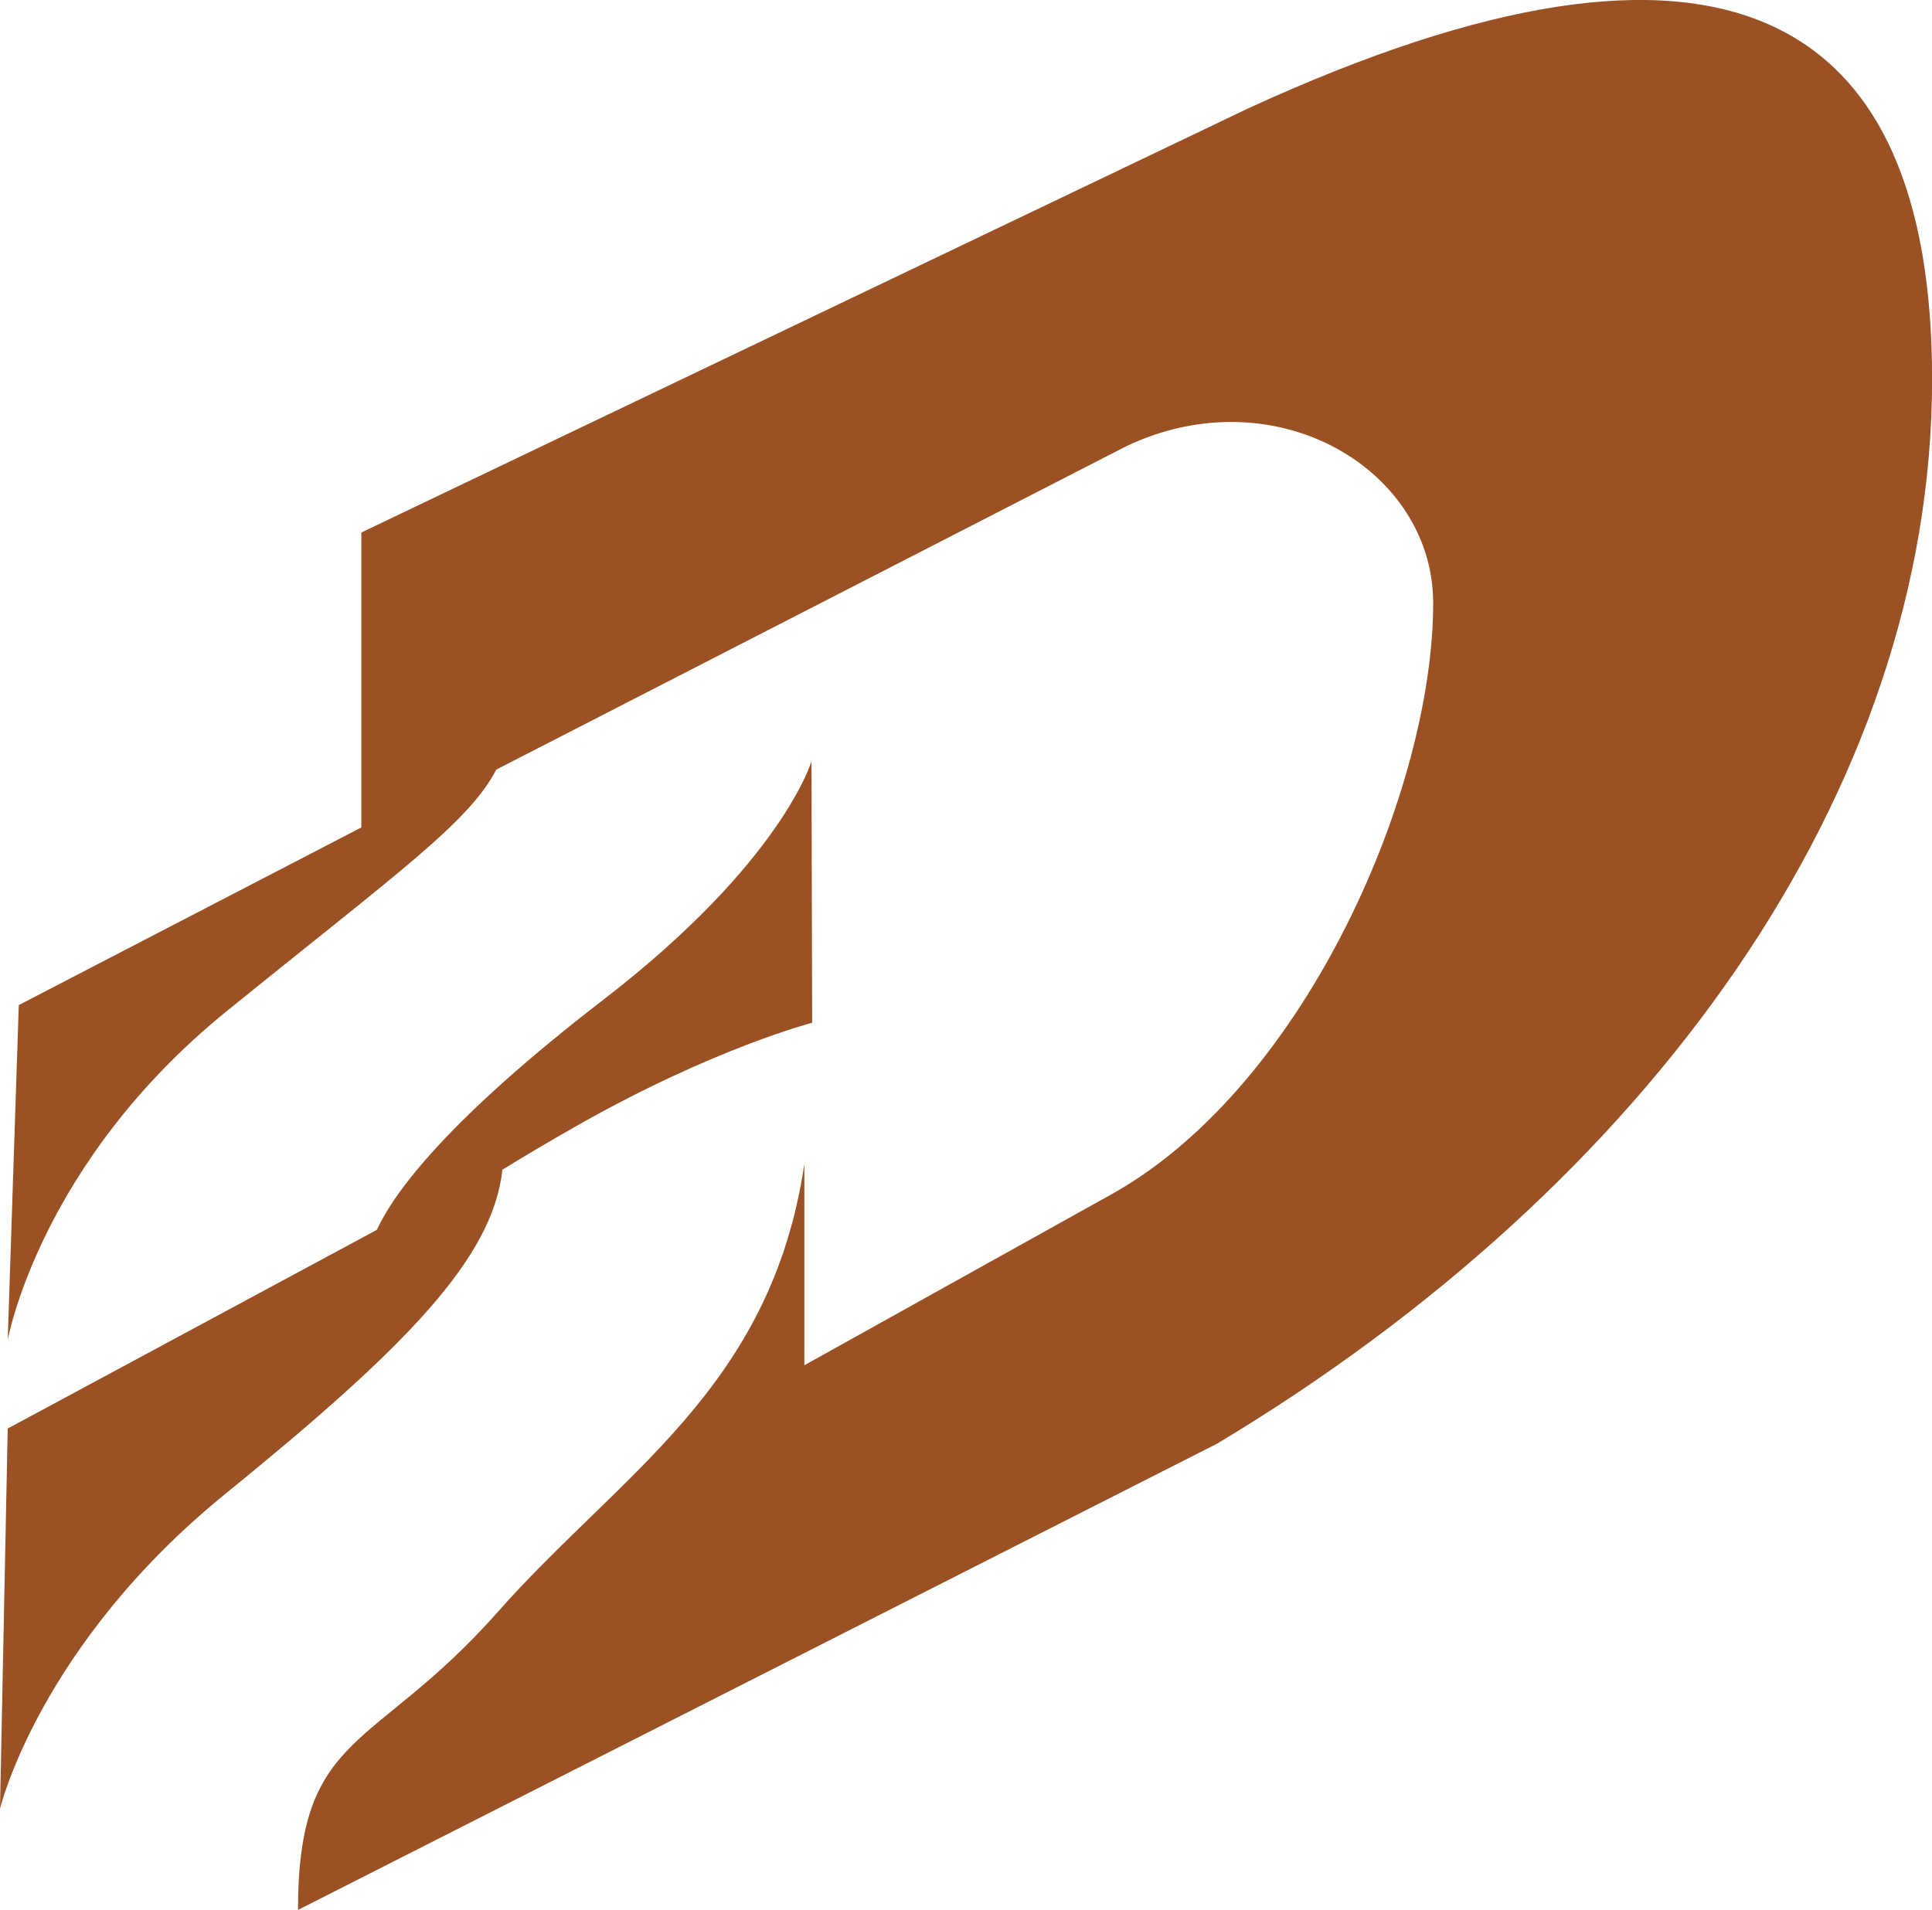
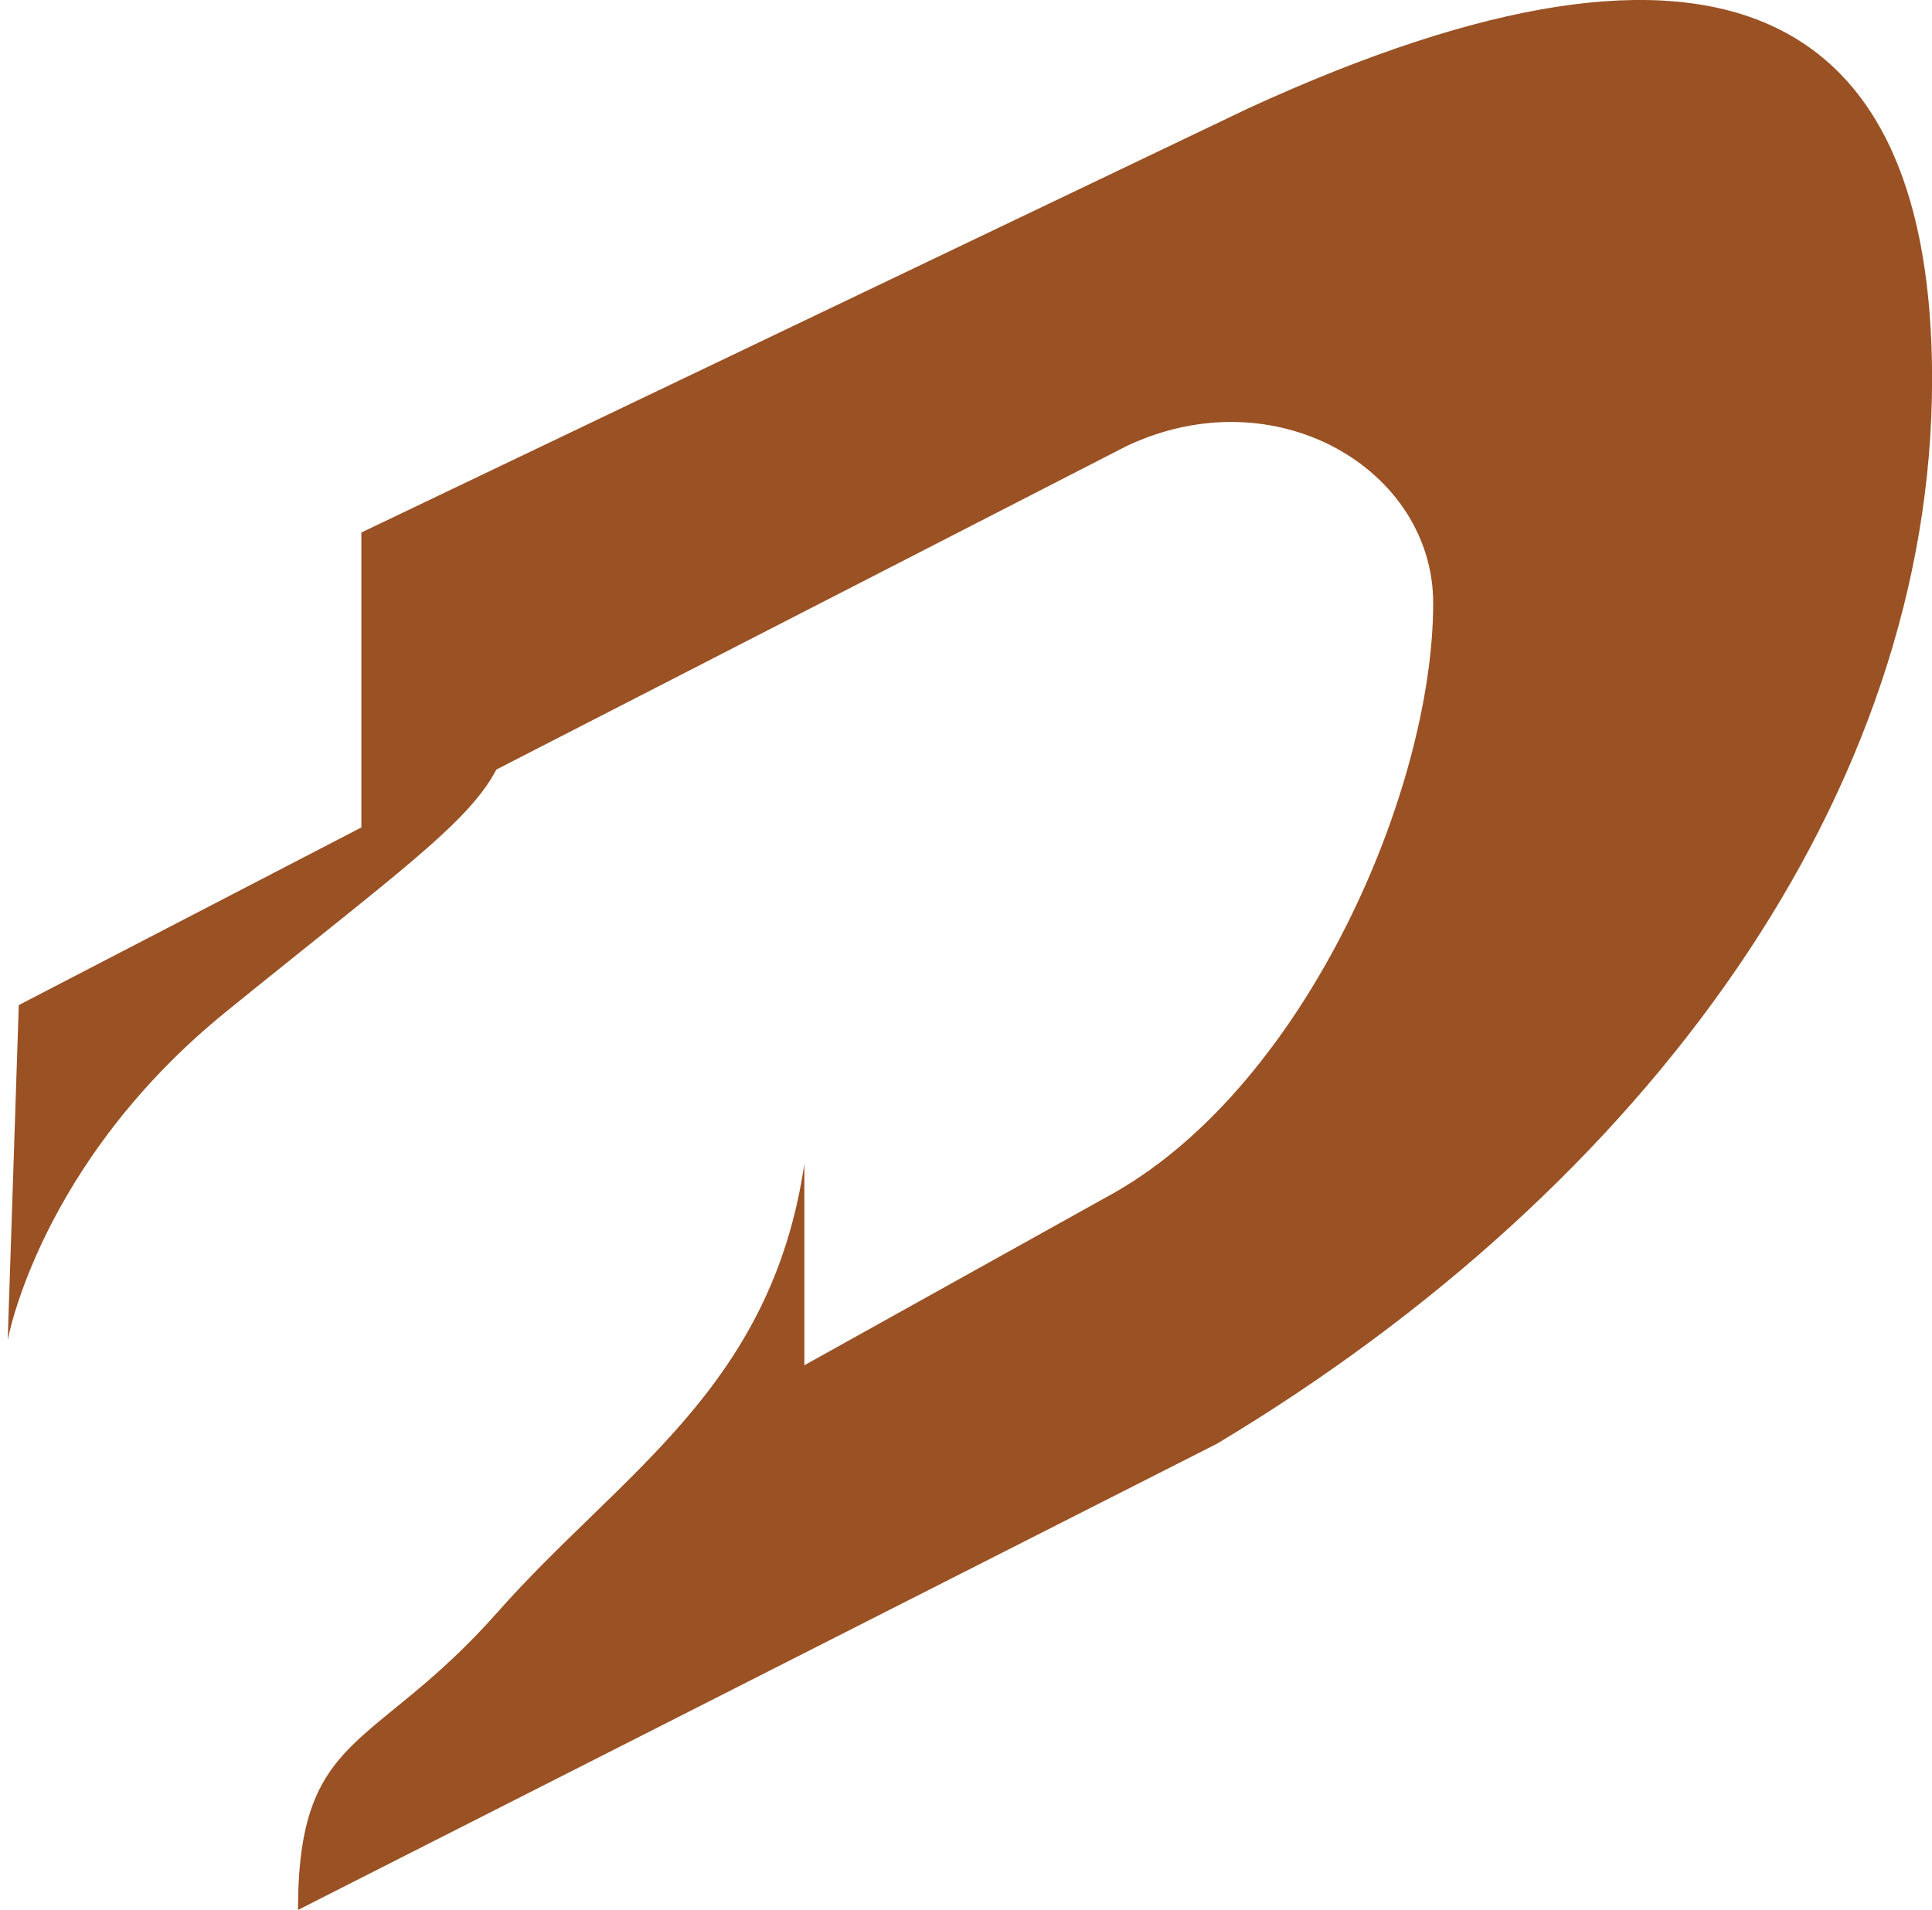
<svg xmlns="http://www.w3.org/2000/svg" version="1.1" id="Layer_1" x="0px" y="0px" width="22.53px" height="22.277px" viewBox="0 0 22.53 22.277" enable-background="new 0 0 22.53 22.277" xml:space="preserve">
  <g>
    <path fill="#9A5124" d="M14.558,1.263L4.214,6.211v3.44l-3.995,2.072L0.09,15.63c0,0,0.368-2.063,2.55-3.833   c1.985-1.61,2.822-2.196,3.148-2.821l7.349-3.773c1.742-0.824,3.576,0.275,3.576,1.832c0,2.159-1.467,5.589-3.714,6.874   L9.38,15.924v-2.348c-0.389,2.623-2.142,3.602-3.584,5.235c-1.444,1.63-2.319,1.371-2.321,3.466l10.717-5.438   c5.039-3.023,8.339-7.605,8.339-12.417C22.53,0.184,20.147-1.303,14.558,1.263z" />
-     <path fill="#9A5124" d="M5.859,13.643c0.253-0.156,0.539-0.326,0.886-0.523c1.582-0.895,2.726-1.191,2.726-1.191l-0.008-3.05   c0,0-0.341,1.173-2.42,2.776c-1.801,1.388-2.434,2.229-2.649,2.69L0.09,16.662L0,21.096c0,0,0.458-1.914,2.64-3.682   C4.756,15.695,5.745,14.671,5.859,13.643z" />
  </g>
</svg>